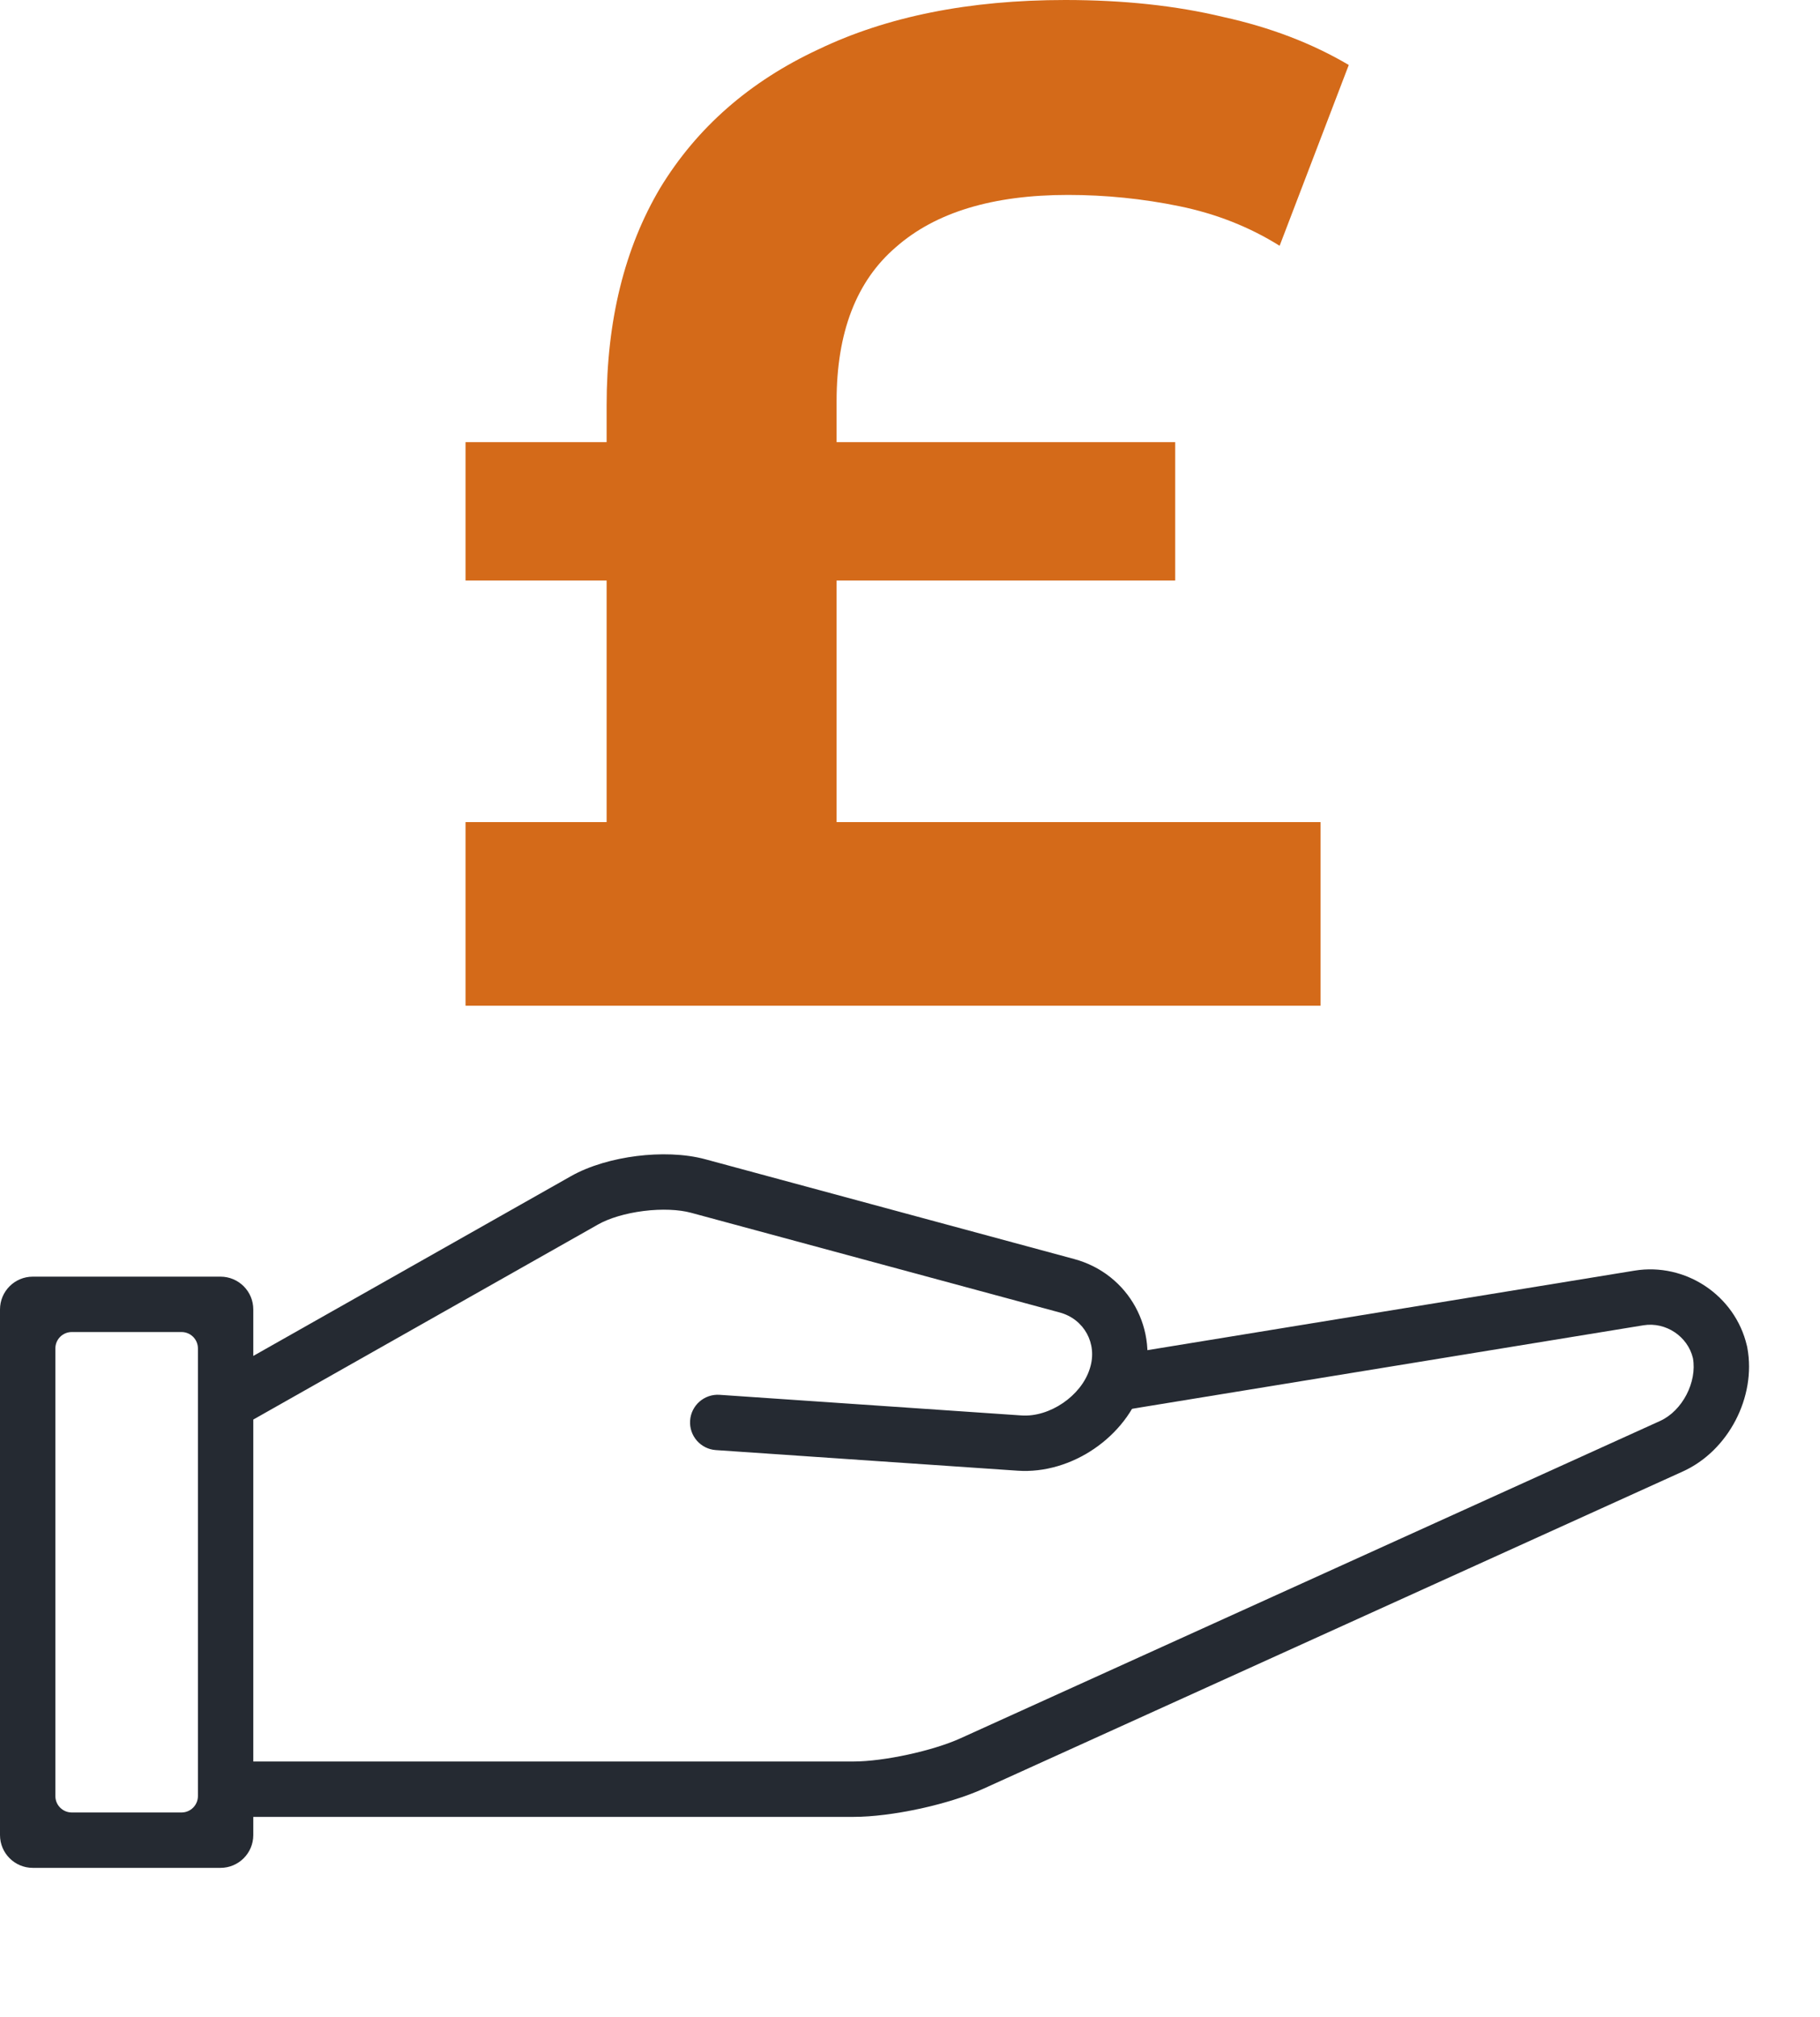
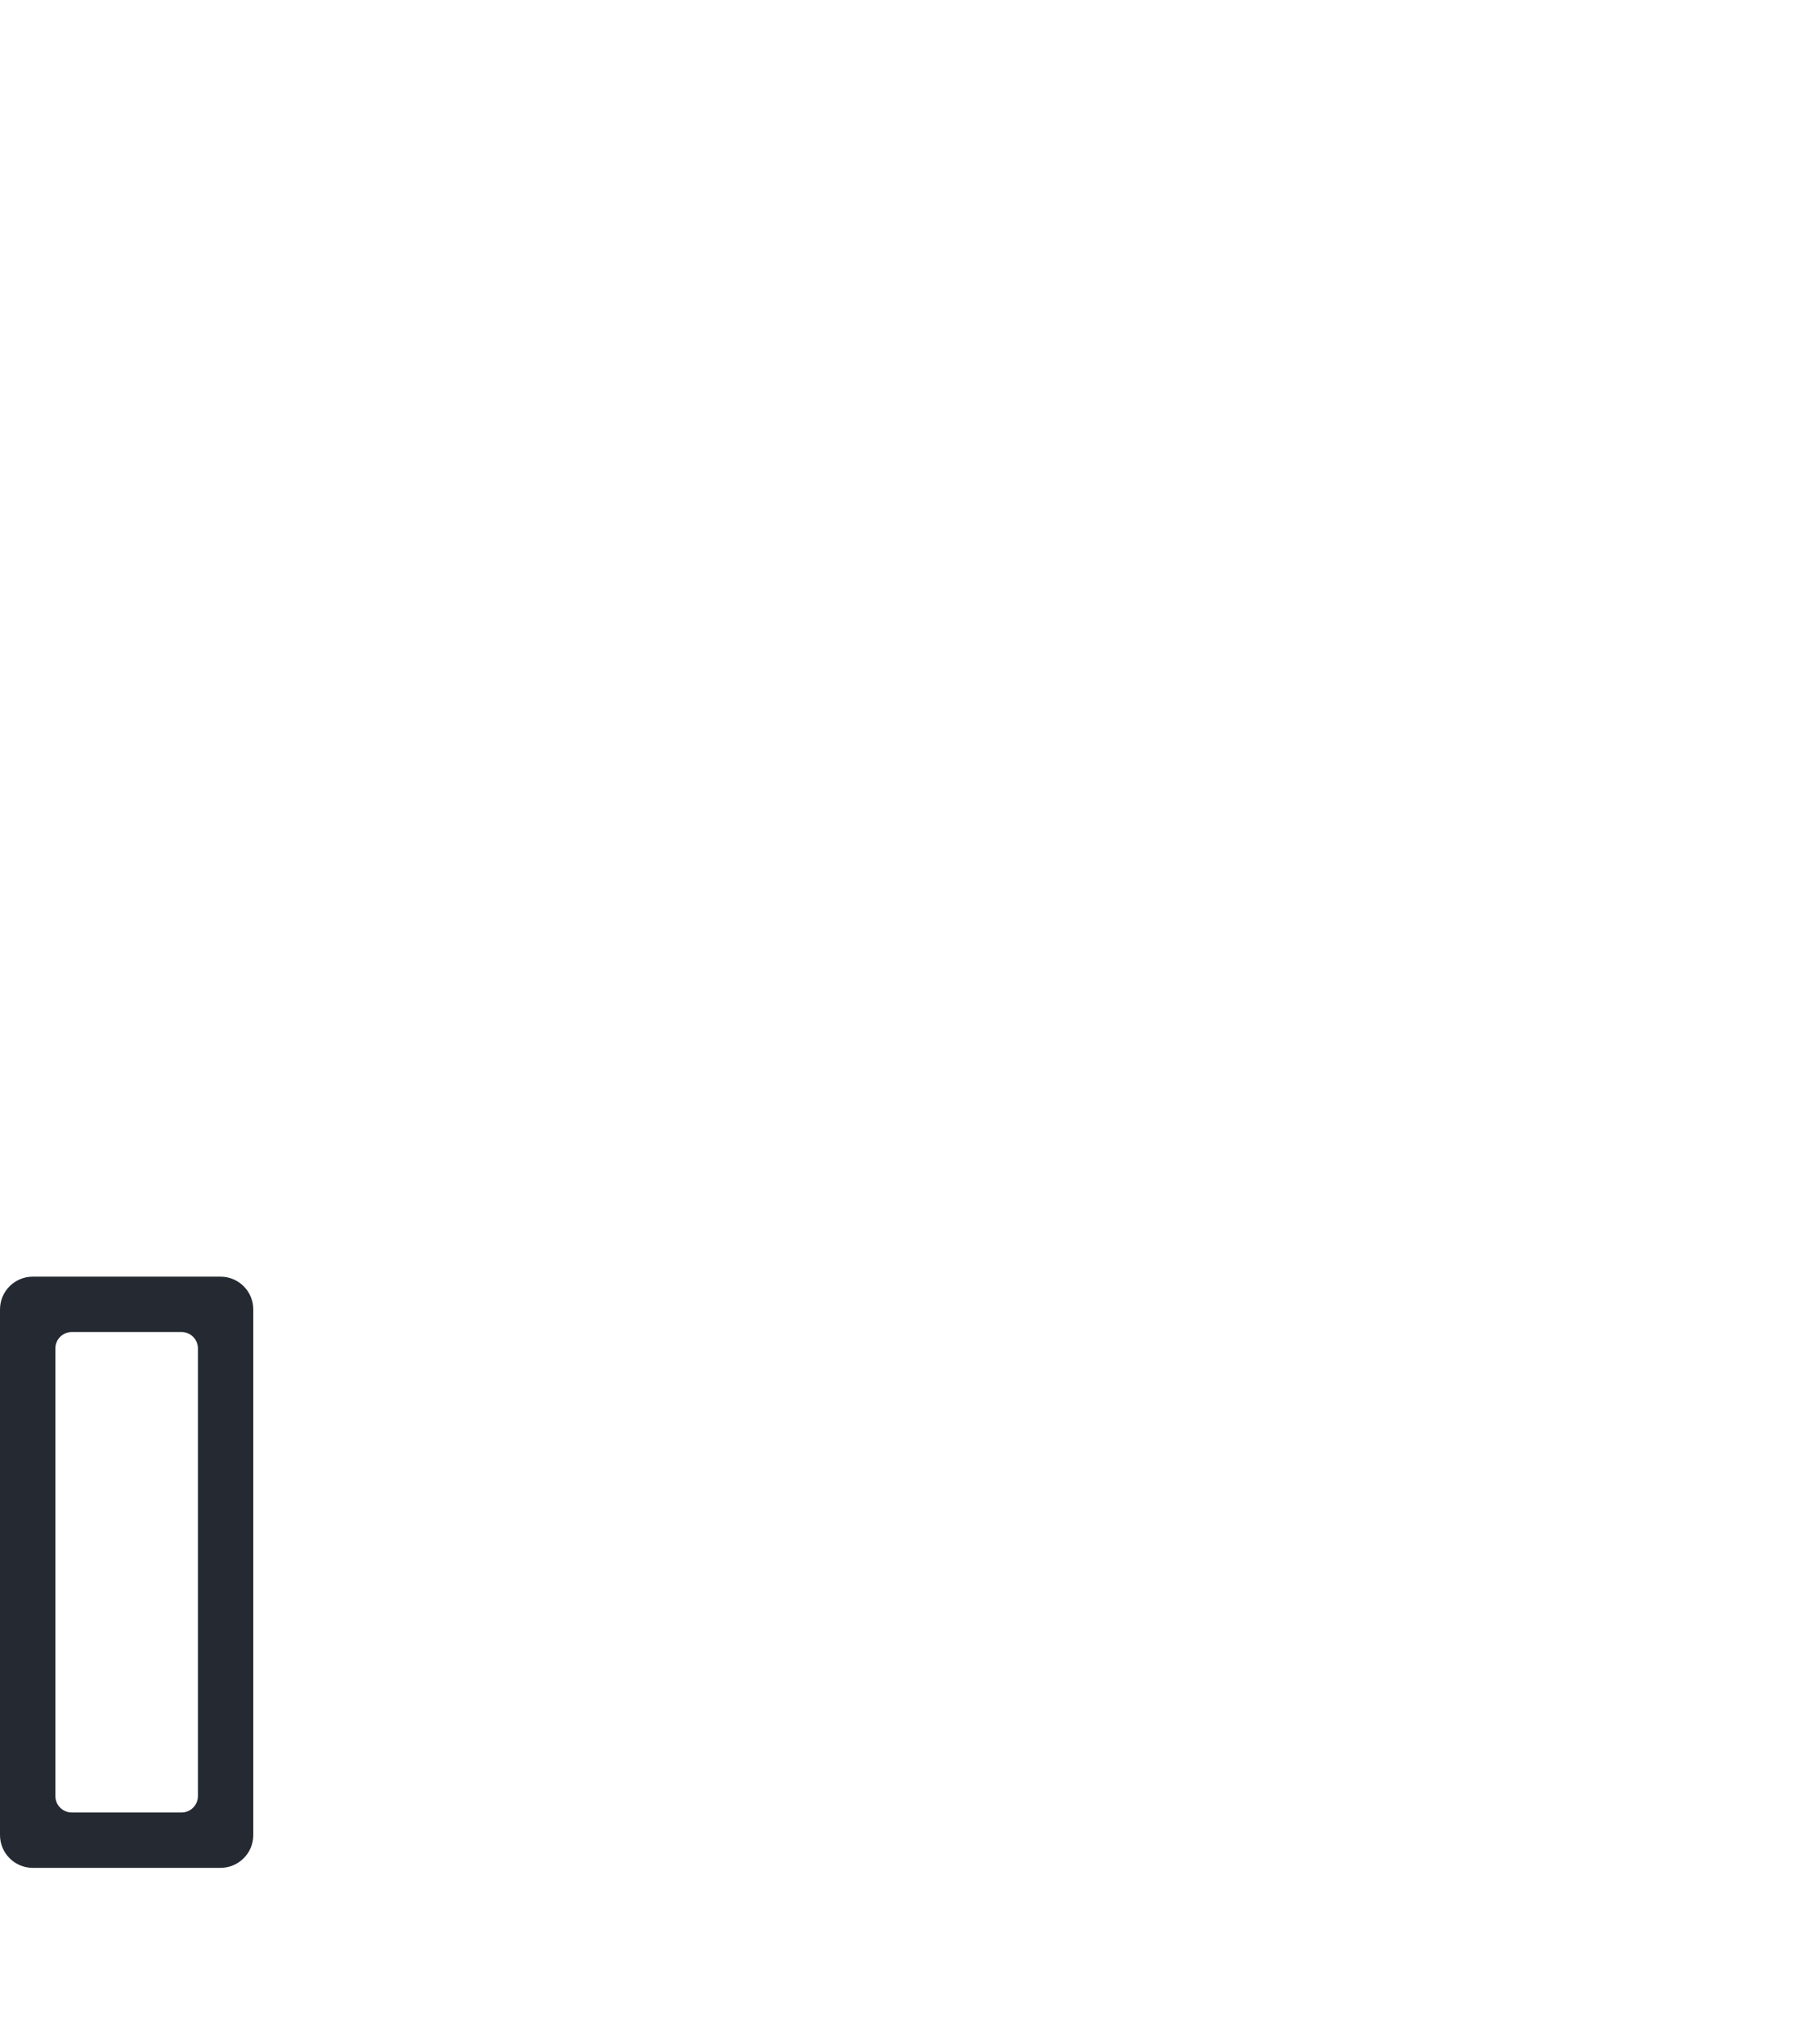
<svg xmlns="http://www.w3.org/2000/svg" width="111" height="123" viewBox="0 0 111 123" fill="none">
-   <path d="M36.997 59.862V24.72C36.997 19.552 38.087 15.13 40.267 11.456C42.504 7.781 45.717 4.967 49.905 3.015C54.092 1.005 59.112 0 64.963 0C68.52 0 71.733 0.345 74.601 1.034C77.469 1.665 80.022 2.641 82.26 3.962L78.043 14.987C76.207 13.838 74.171 13.035 71.933 12.575C69.696 12.116 67.43 11.886 65.135 11.886C60.546 11.886 57.047 12.948 54.637 15.073C52.228 17.14 51.023 20.27 51.023 24.462V59.862H36.997ZM28.392 61.326V50.129H80.538V61.326H28.392ZM28.392 35.4V26.959H71.675V35.4H28.392Z" fill="#D46A19" />
-   <path fill-rule="evenodd" clip-rule="evenodd" d="M39.253 73.841C38.142 73.981 37.14 74.287 36.481 74.66L14.643 87.014C13.832 87.473 12.802 87.188 12.342 86.376C11.883 85.564 12.169 84.534 12.98 84.075L34.818 71.72C35.972 71.067 37.433 70.666 38.833 70.49C40.233 70.315 41.746 70.343 43.024 70.689L65.513 76.77C68.856 77.674 70.736 81.11 69.701 84.42L69.685 84.471C68.704 87.613 65.346 89.901 62.071 89.677L43.659 88.42C42.728 88.356 42.026 87.55 42.089 86.62C42.153 85.69 42.959 84.987 43.889 85.05L62.301 86.308C64.02 86.426 65.947 85.111 66.462 83.464L66.478 83.413C66.943 81.925 66.118 80.432 64.632 80.03L42.143 73.949C41.411 73.751 40.364 73.702 39.253 73.841Z" fill="#252A32" />
-   <path fill-rule="evenodd" clip-rule="evenodd" d="M103.25 82.813C102.936 81.49 101.594 80.588 100.232 80.81L68.804 85.941C67.884 86.091 67.016 85.467 66.866 84.547C66.715 83.626 67.34 82.758 68.26 82.608L99.688 77.478C102.797 76.97 105.825 78.988 106.54 82.053L106.542 82.053L106.542 82.053L106.571 82.193C106.571 82.193 106.571 82.193 106.571 82.193L106.57 82.194C107.118 85.177 105.418 88.46 102.641 89.72L59.972 109.071C57.848 110.034 54.379 110.786 52.049 110.786H14.116C13.183 110.786 12.427 110.03 12.427 109.098C12.427 108.165 13.183 107.409 14.116 107.409H52.049C53.896 107.409 56.89 106.761 58.577 105.995L101.246 86.644C102.608 86.026 103.513 84.269 103.25 82.813Z" fill="#252A32" />
  <path fill-rule="evenodd" clip-rule="evenodd" d="M0 79.845C0 78.74 0.895 77.845 2 77.845H13.448C14.552 77.845 15.448 78.74 15.448 79.845V111.894C15.448 112.998 14.552 113.894 13.448 113.894H2C0.895 113.894 0 112.998 0 111.894V79.845ZM4.377 81.222C3.825 81.222 3.377 81.669 3.377 82.222V109.517C3.377 110.069 3.825 110.517 4.377 110.517H11.071C11.623 110.517 12.071 110.069 12.071 109.517V82.222C12.071 81.669 11.623 81.222 11.071 81.222H4.377Z" fill="#252A32" />
</svg>